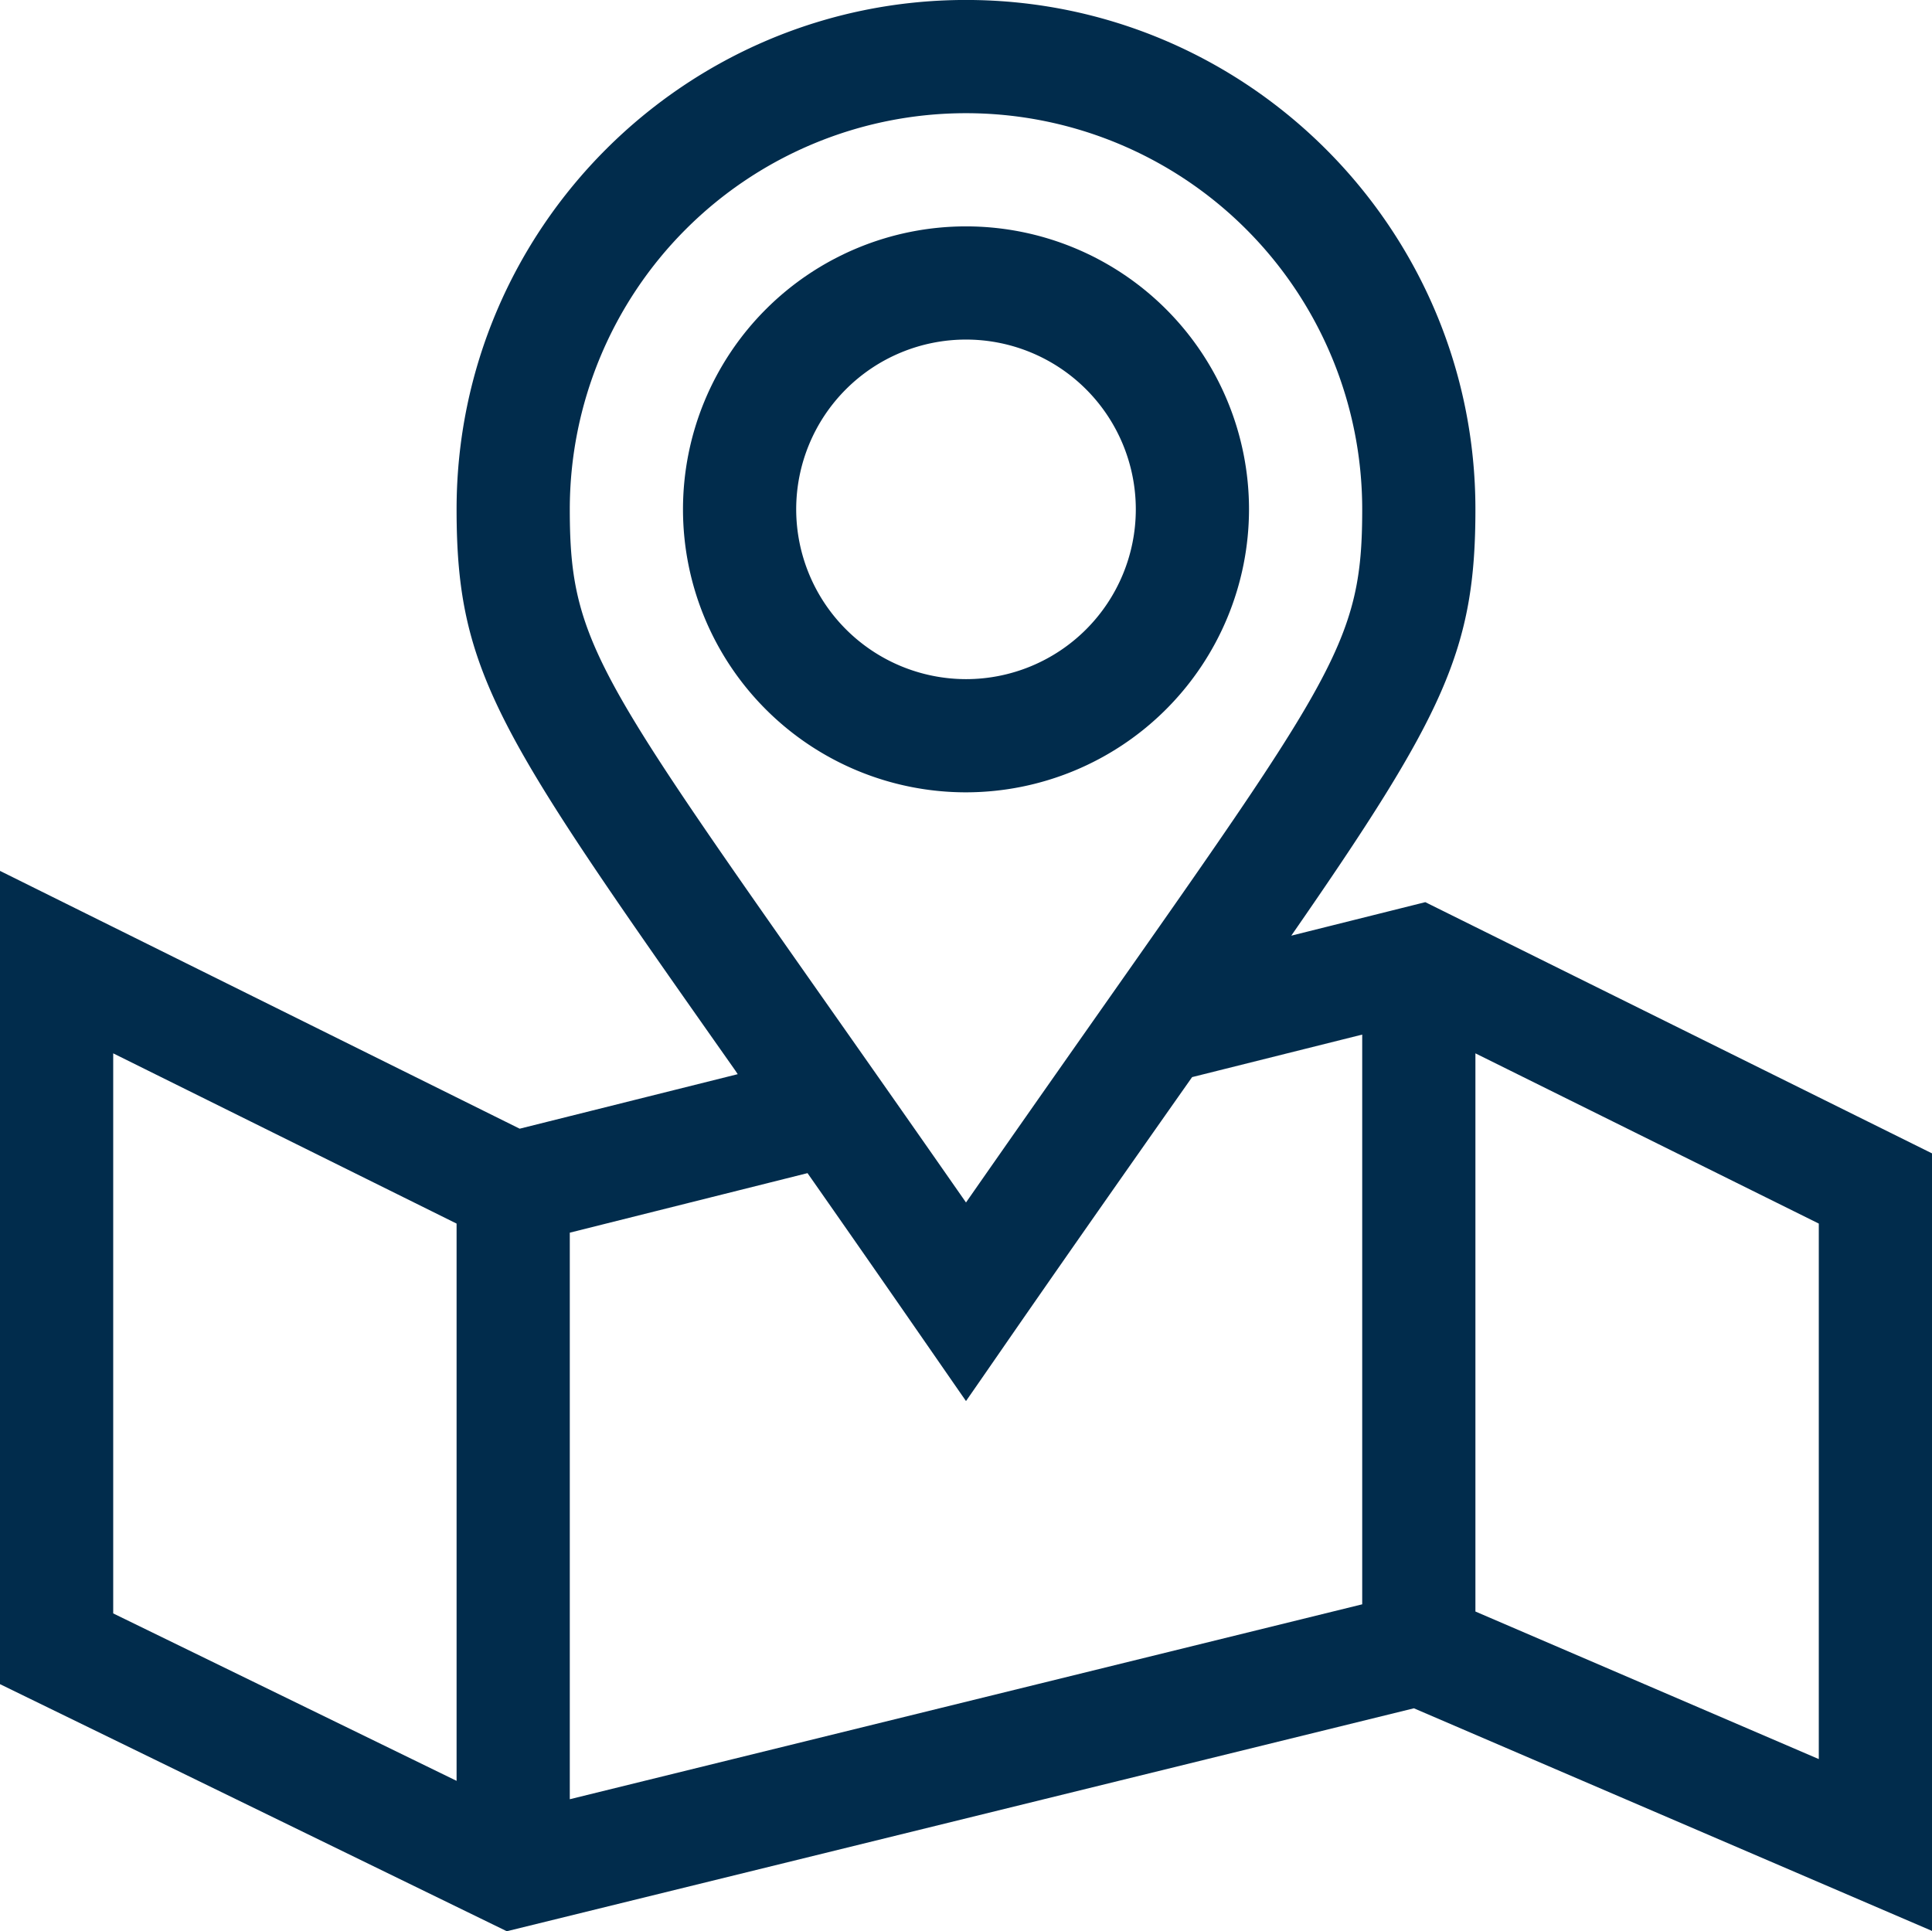
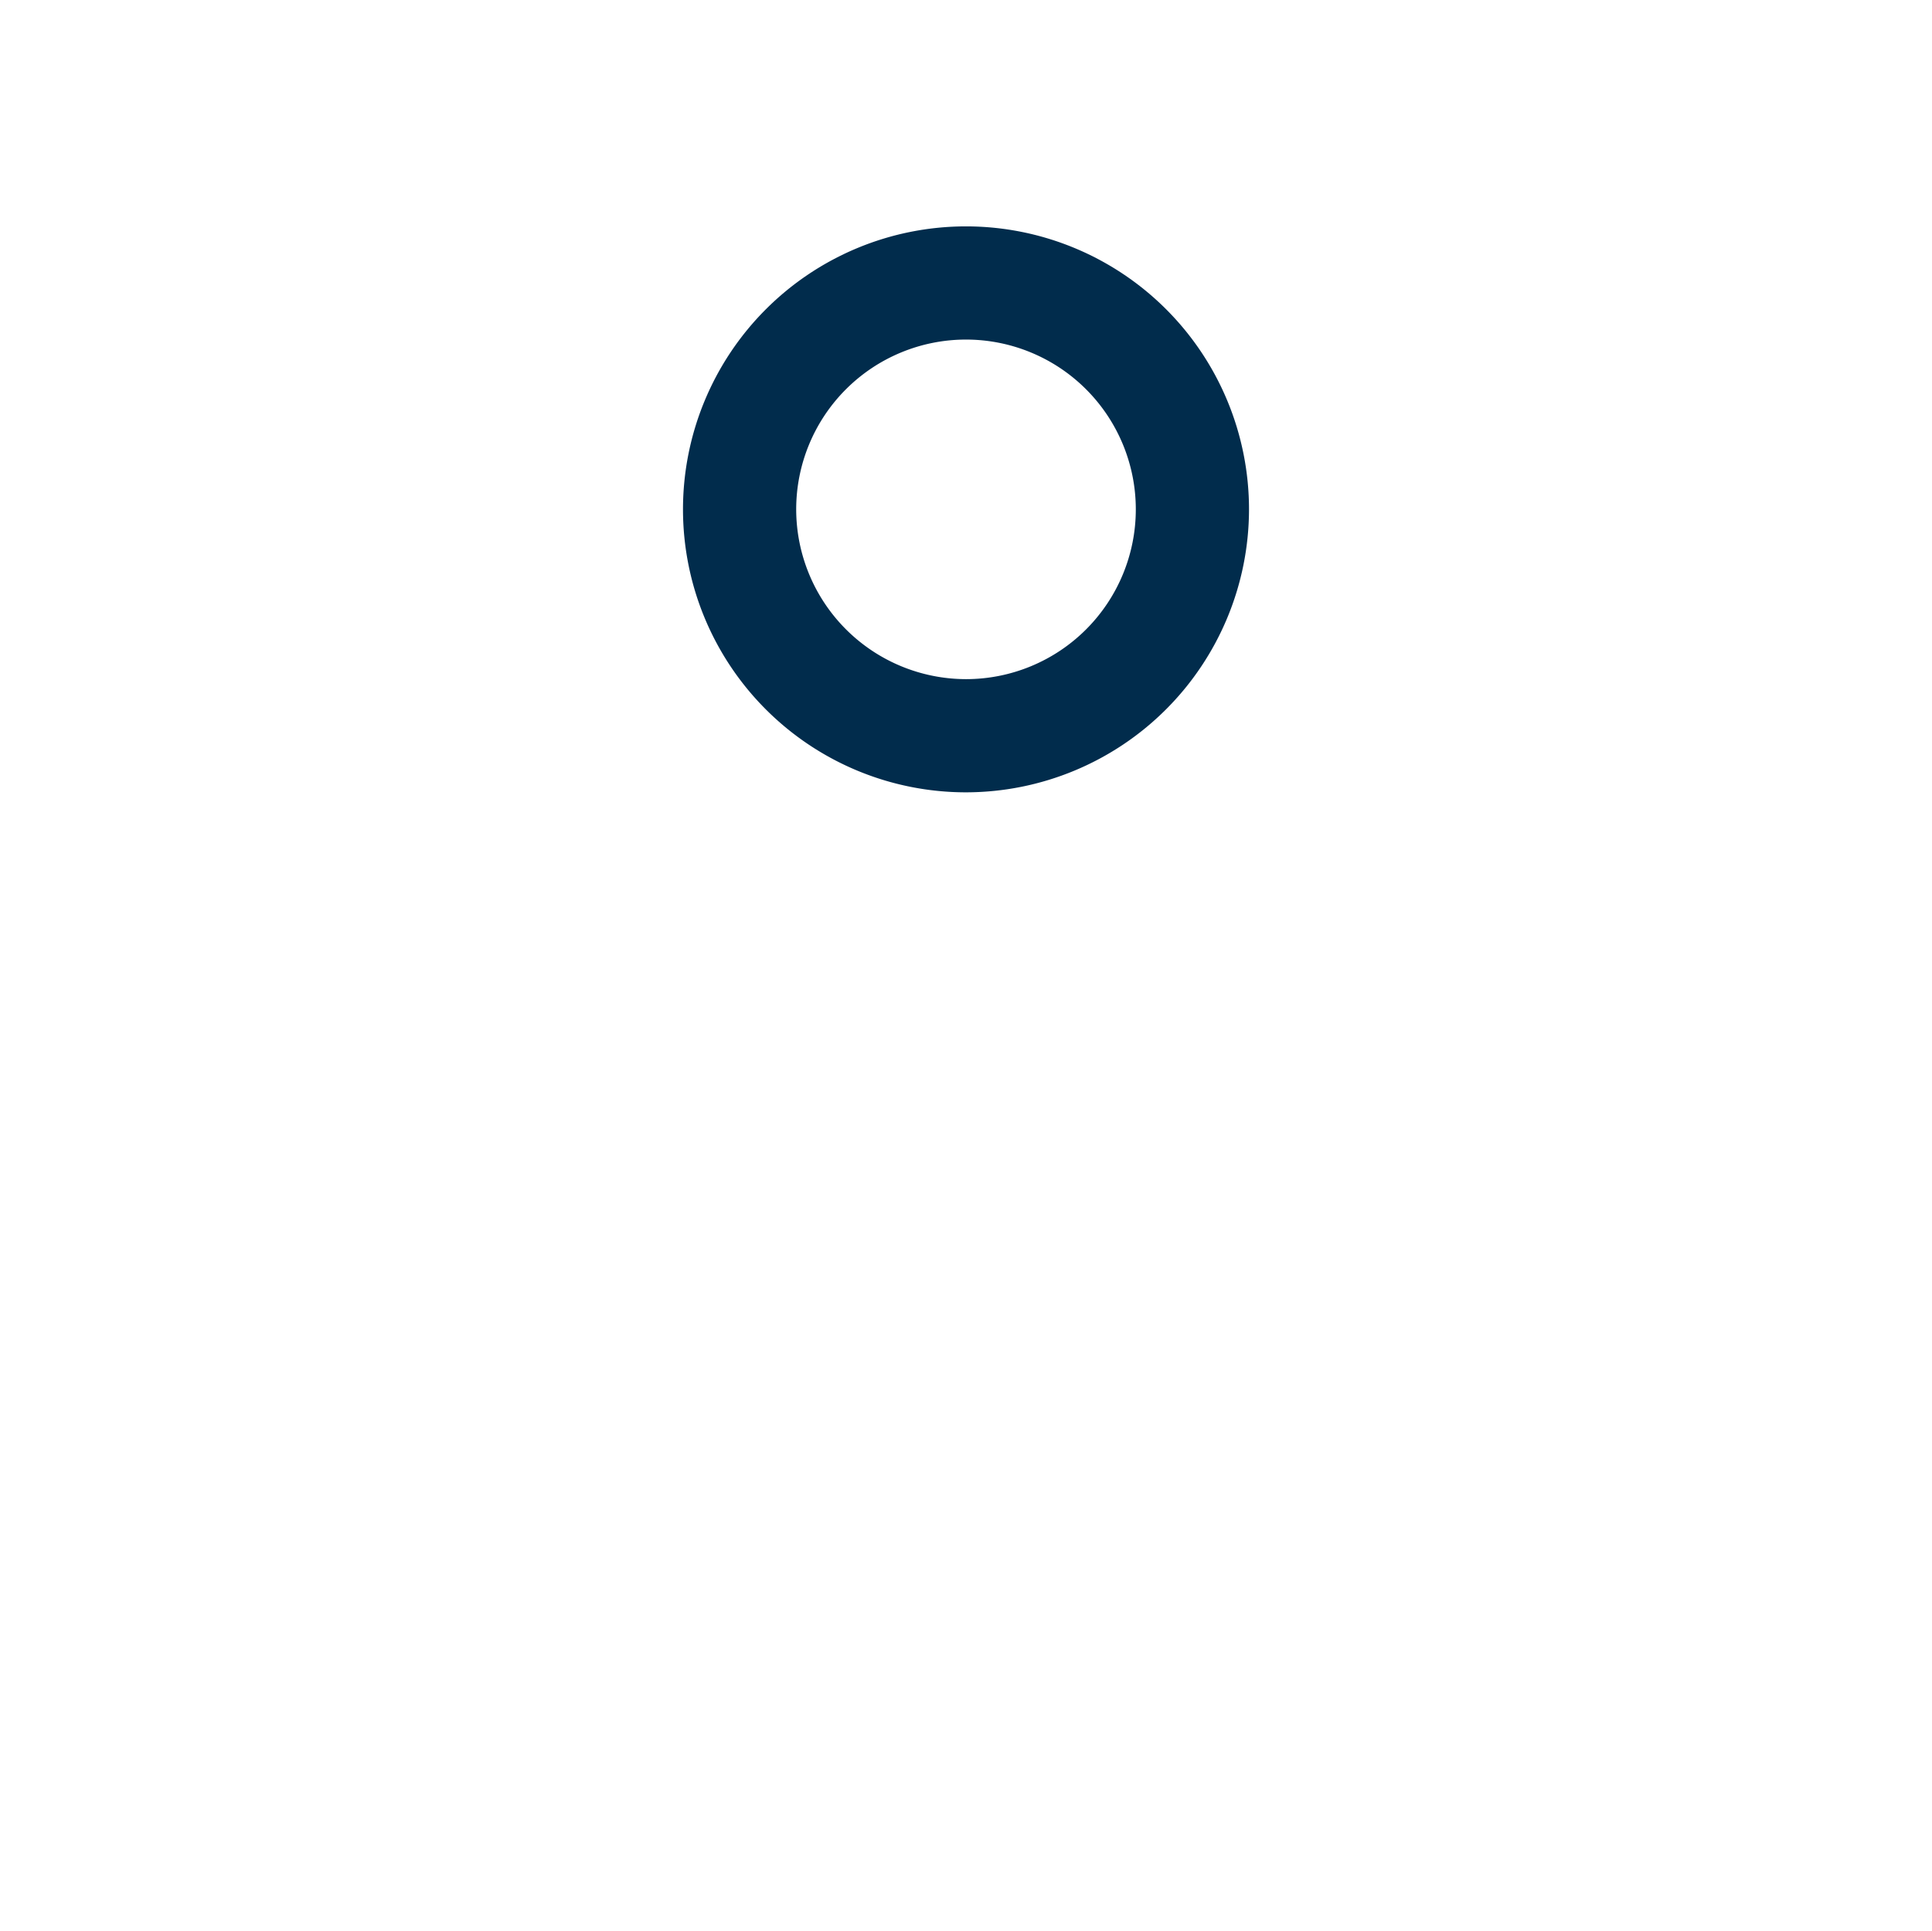
<svg xmlns="http://www.w3.org/2000/svg" id="Layer_1" data-name="Layer 1" viewBox="0 0 512 511.86">
  <defs>
    <style>.cls-1{fill:#012C4C;}</style>
  </defs>
  <title>icon_map</title>
  <path class="cls-1" d="M331,135.07a75,75,0,1,0-75,75A75.08,75.08,0,0,0,331,135.07Zm-120,0a45,45,0,1,1,45,45A45.05,45.05,0,0,1,211,135.07Z" transform="translate(0 -0.07)" />
-   <path class="cls-1" d="M342.2,248.06c40.68-58.67,48.8-75.83,48.8-113,0-74.44-60.56-135-135-135s-135,60.56-135,135c0,43.76,11.27,59.79,73.84,148.71l.66,1-57.78,14.45L0,230.89V446.44l134.31,65.49L374.7,452.84l137.3,59V305.76L377.72,239.18ZM151,135.07a105,105,0,0,1,210,0c0,39.92-9.21,46.2-105,183.71C160.28,181.37,151,175,151,135.07ZM256,371.41c11.51-16.54,19.17-27.93,59.92-85.86L361,274.28v151L151,476.94V326.78L214,311C235.75,342.08,247.53,359.22,256,371.41ZM30,279.25l91,45.12v147.7L30,427.69ZM482,466.3l-91-39.11V279.25l91,45.12Z" transform="translate(0 -0.07)" />
</svg>